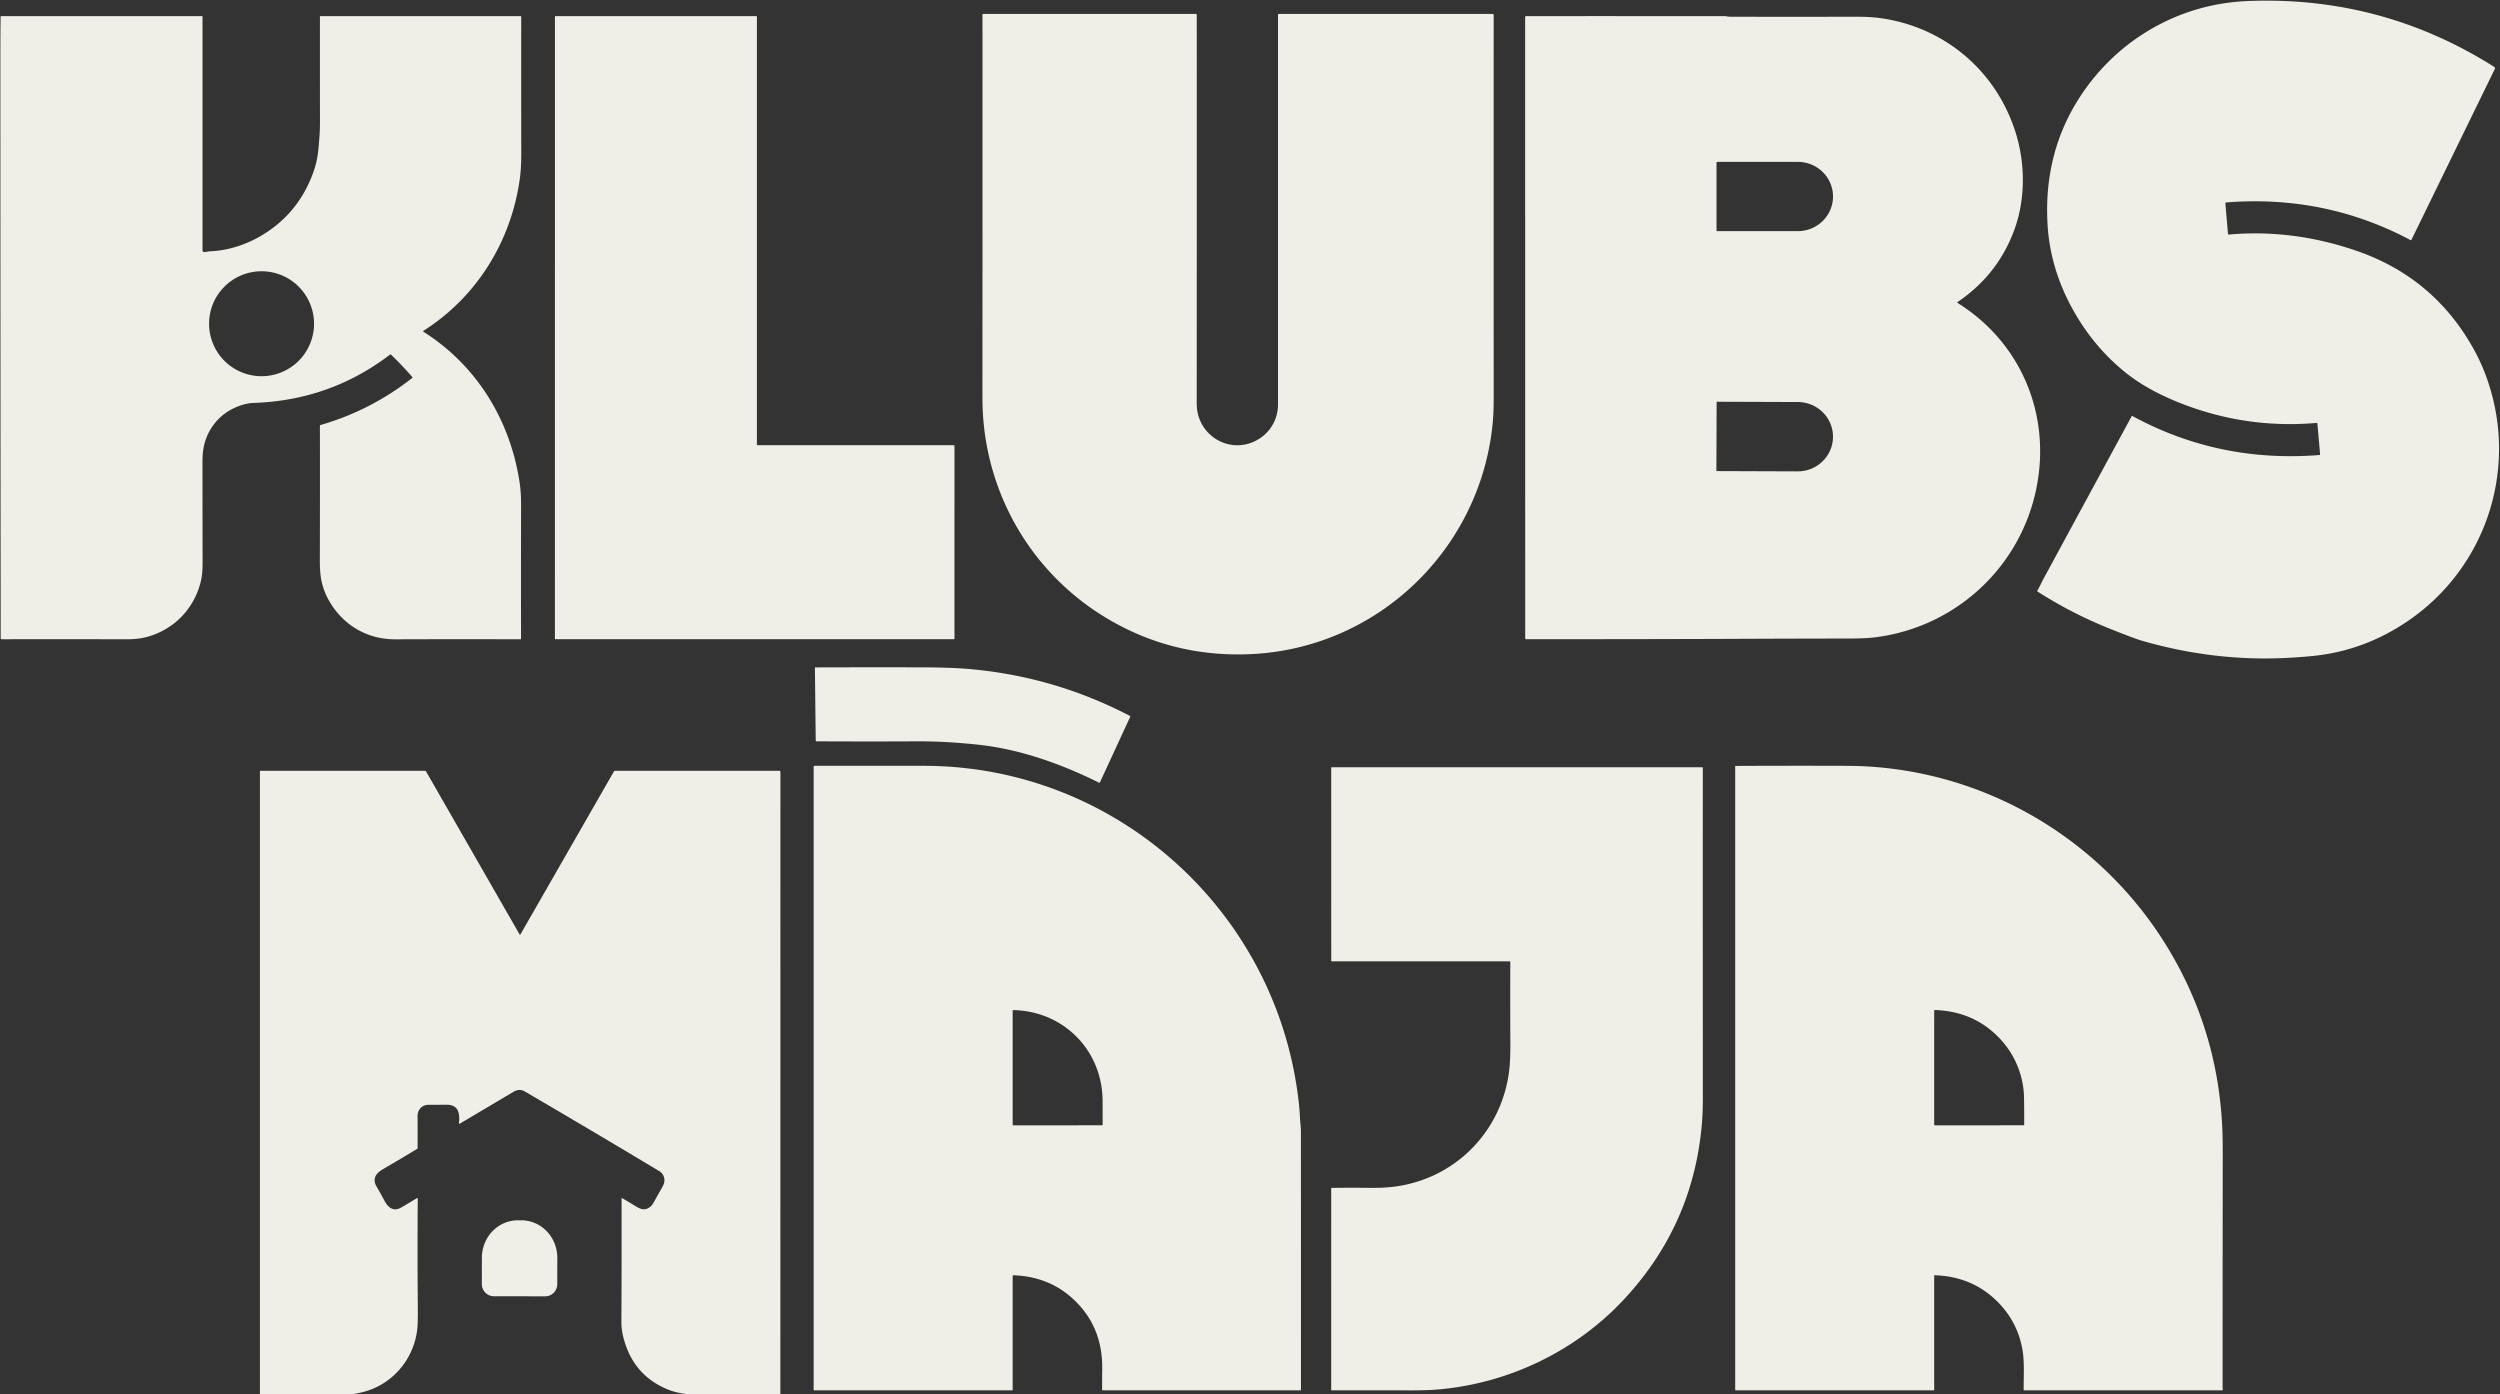
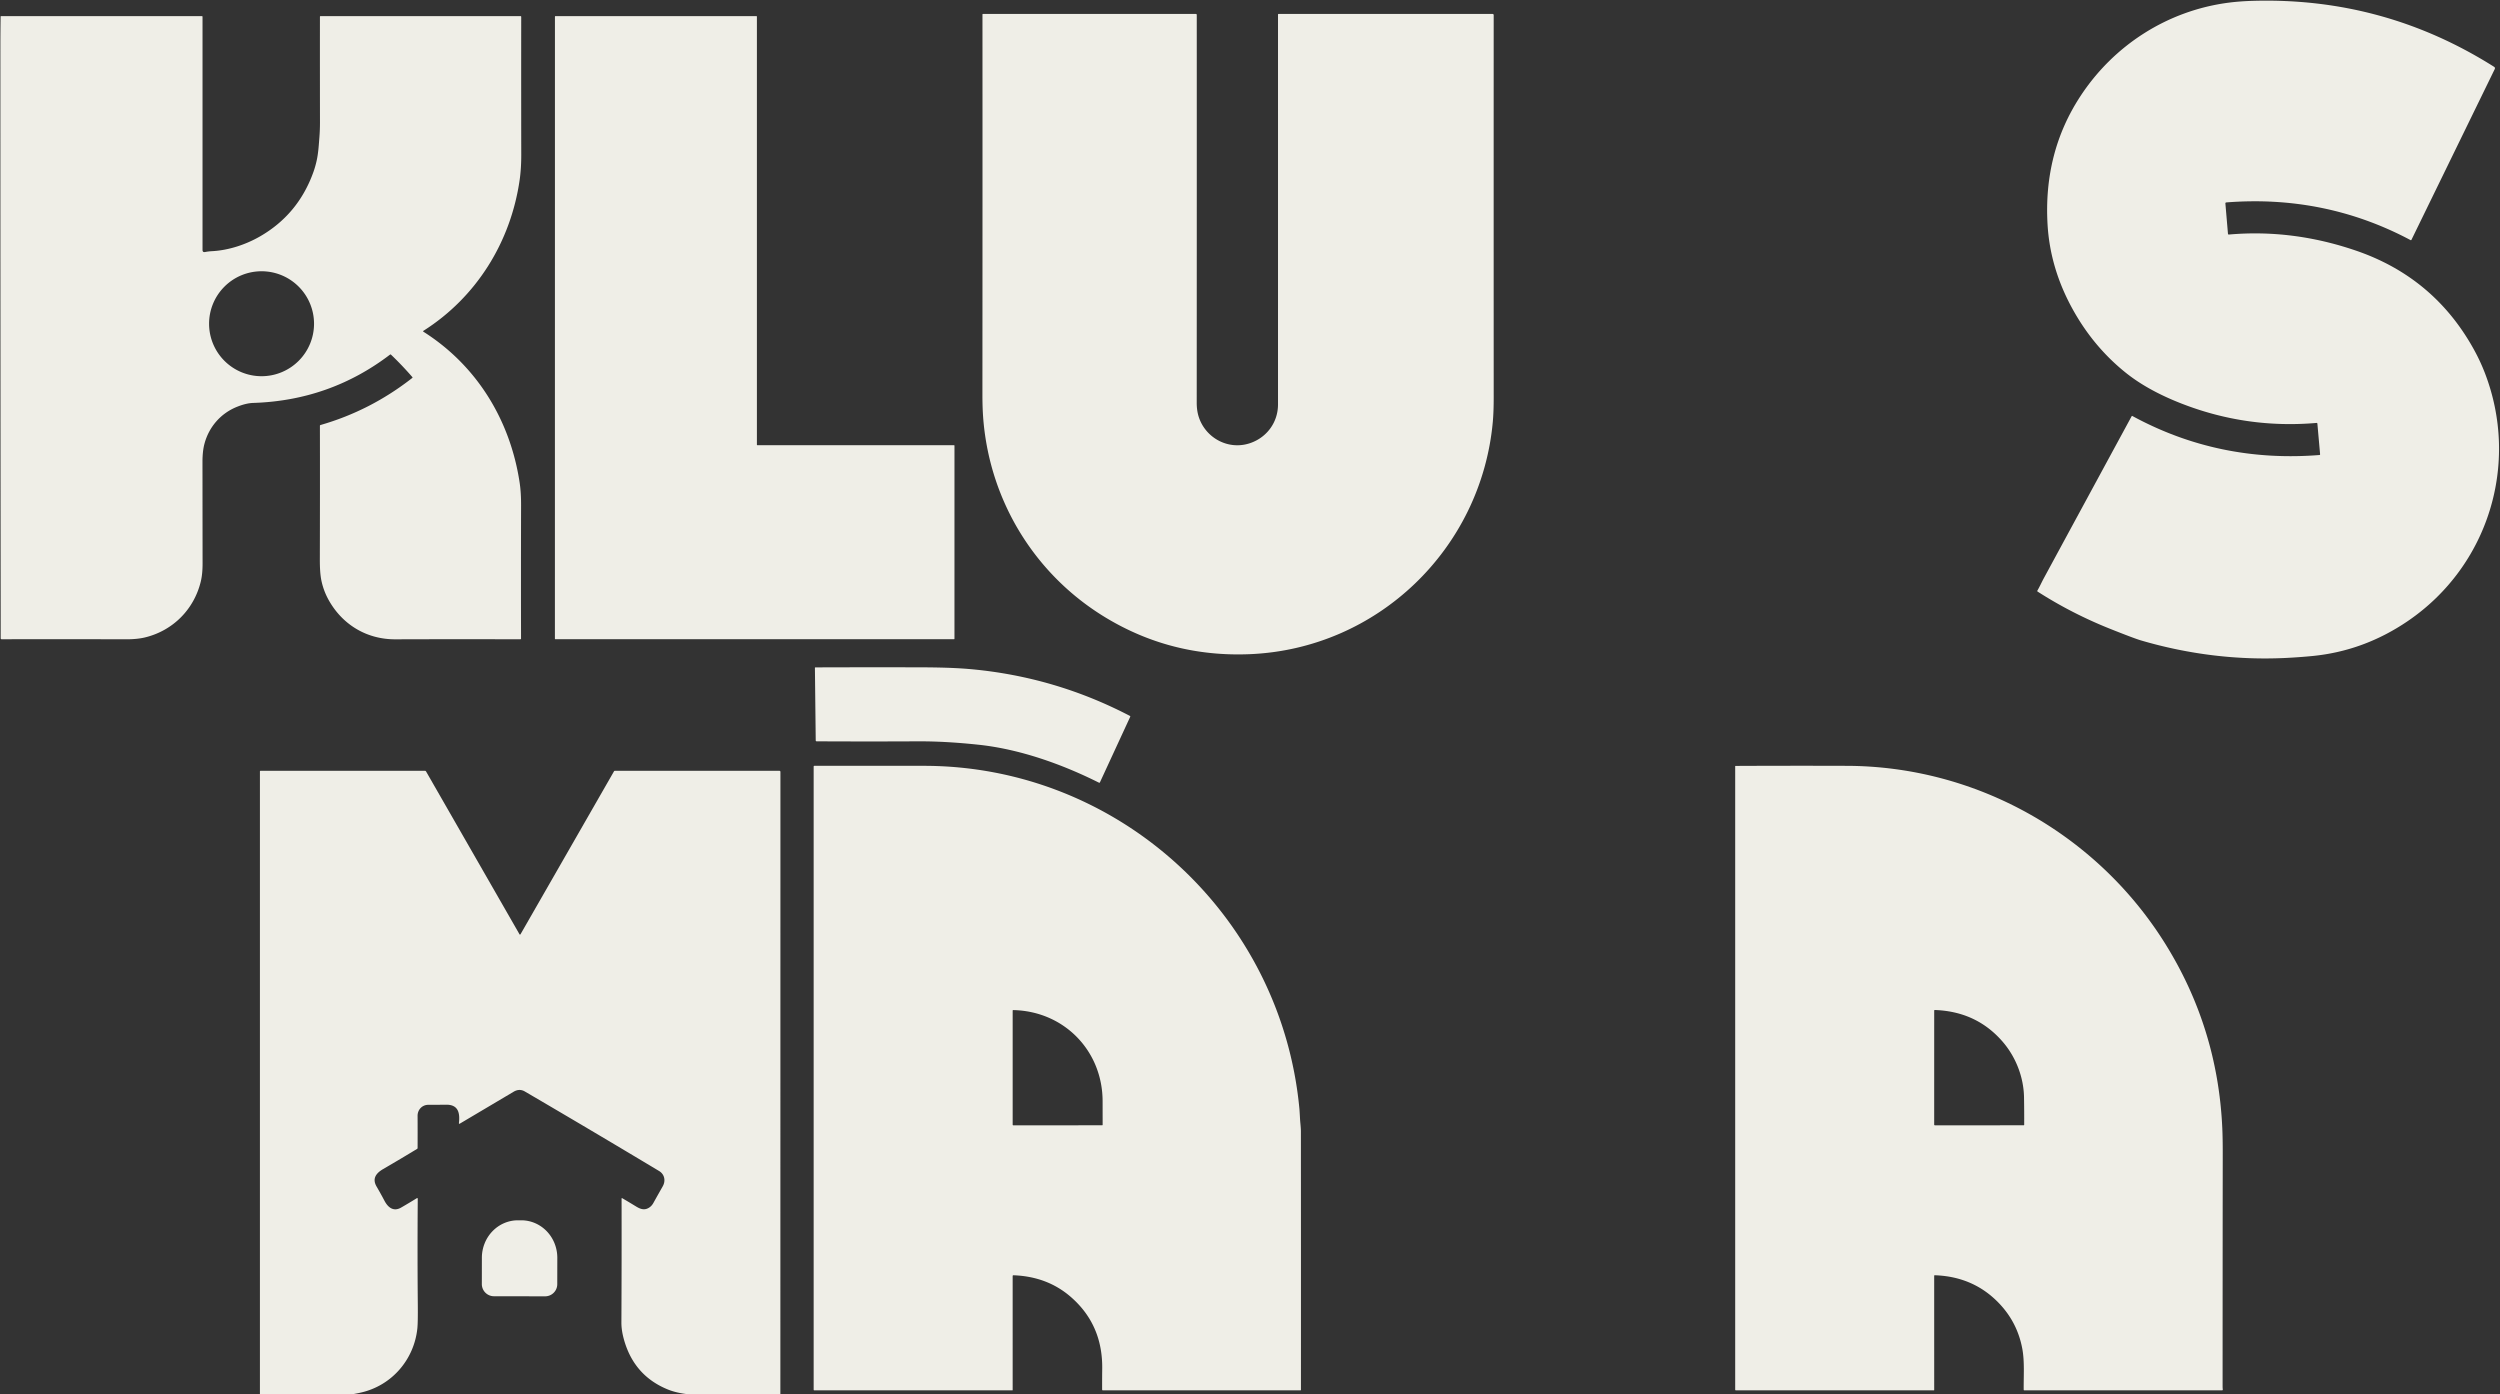
<svg xmlns="http://www.w3.org/2000/svg" viewBox="0.00 0.00 1938.00 1081.00" width="1938" height="1081">
  <rect x="0.00" y="0.00" width="1938.00" height="1081.00" fill="#333333" stroke="none" />
  <path fill="#efeee7" d="   M 1725.79 156.92   A 0.73 0.73 0.0 0 0 1725.12 157.71   L 1727.12 181.25   A 0.63 0.62 84.9 0 0 1727.79 181.82   Q 1777.20 177.47 1826.25 194.25   Q 1886.88 214.99 1917.76 270.92   Q 1922.64 279.77 1926.15 288.82   C 1953.50 359.36 1929.06 438.77 1866.69 481.34   Q 1832.53 504.65 1792.58 508.54   Q 1782.52 509.52 1772.01 510.04   C 1734.18 511.90 1696.36 507.22 1659.75 496.47   Q 1654.59 494.96 1636.04 487.57   Q 1606.12 475.65 1579.51 458.57   A 0.51 0.51 0.0 0 1 1579.35 457.89   C 1581.20 454.72 1582.72 451.29 1584.48 448.03   Q 1618.40 385.43 1652.43 322.70   Q 1652.65 322.29 1653.06 322.51   Q 1720.04 358.93 1798.08 352.73   A 0.51 0.50 85.5 0 0 1798.54 352.18   L 1796.44 328.47   Q 1796.38 327.80 1795.71 327.86   Q 1741.70 332.52 1691.31 312.92   C 1676.00 306.96 1660.69 299.20 1647.89 288.94   Q 1623.16 269.13 1607.10 240.36   Q 1589.23 208.37 1587.26 173.90   Q 1584.08 118.57 1612.45 75.00   C 1638.47 35.03 1680.27 8.25 1727.56 2.08   Q 1736.37 0.93 1747.10 0.64   Q 1848.17 -2.09 1933.37 51.77   Q 1934.46 52.46 1933.89 53.63   L 1869.36 185.90   A 0.51 0.51 0.0 0 1 1868.66 186.13   Q 1802.45 150.88 1725.79 156.92   Z" />
  <path fill="#efeee7" d="   M 969.12 343.51   C 982.07 339.10 990.70 327.36 990.71 313.57   Q 990.72 166.46 990.71 11.35   Q 990.71 10.80 991.26 10.80   L 1157.05 10.80   A 0.86 0.86 0.0 0 1 1157.91 11.66   Q 1157.87 159.26 1157.92 307.91   Q 1157.93 319.31 1157.20 327.23   C 1148.19 425.40 1067.97 503.15 968.52 507.13   Q 907.79 509.56 856.67 478.48   C 802.46 445.53 767.67 388.98 762.31 325.72   Q 761.57 316.93 761.57 306.35   Q 761.67 158.24 761.61 11.23   A 0.42 0.42 0.0 0 1 762.03 10.81   L 926.93 10.80   Q 927.73 10.80 927.73 11.60   Q 927.78 158.56 927.70 312.12   Q 927.69 318.20 929.23 323.05   C 934.43 339.48 952.21 349.28 969.12 343.51   Z" />
  <path fill="#efeee7" d="   M 157.00 193.75   Q 157.00 195.75 158.97 195.37   Q 161.57 194.86 164.13 194.73   C 177.14 194.09 190.59 189.59 201.62 183.23   Q 231.22 166.16 242.94 133.39   Q 244.36 129.43 245.38 124.95   C 246.81 118.70 247.13 112.34 247.63 105.96   Q 248.04 100.60 248.04 95.04   Q 247.98 50.94 248.01 13.00   Q 248.01 12.49 248.52 12.49   L 403.46 12.49   Q 404.05 12.49 404.05 13.08   Q 403.98 66.21 404.08 119.84   Q 404.10 130.57 402.84 139.42   C 395.98 187.43 369.45 230.31 328.30 256.40   Q 327.67 256.80 328.30 257.19   C 369.64 283.41 395.53 325.71 402.82 374.10   Q 403.97 381.70 403.94 391.64   Q 403.79 446.01 403.91 495.01   A 0.57 0.57 0.0 0 1 403.34 495.58   Q 354.46 495.44 306.47 495.60   C 284.61 495.67 265.97 484.59 255.20 465.89   Q 250.81 458.27 249.08 449.72   Q 247.91 443.95 247.94 433.64   Q 248.09 379.47 247.99 330.11   A 0.66 0.65 -8.7 0 1 248.47 329.47   Q 287.32 318.29 319.60 292.98   A 0.46 0.45 -40.0 0 0 319.66 292.32   Q 311.77 283.23 303.13 274.96   Q 302.74 274.59 302.31 274.92   Q 255.72 310.47 196.29 312.35   Q 190.88 312.52 183.92 315.28   C 171.20 320.32 162.01 330.85 158.49 344.03   Q 156.96 349.76 156.96 358.16   Q 156.99 396.37 157.04 436.78   Q 157.05 444.99 155.65 450.77   C 150.43 472.48 133.91 488.98 112.27 494.16   Q 106.21 495.60 97.70 495.58   Q 48.91 495.45 1.24 495.55   A 0.72 0.72 0.0 0 1 0.52 494.83   Q 0.54 489.11 0.53 483.25   Q 0.30 262.25 0.31 37.25   Q 0.31 24.02 0.49 12.80   A 0.32 0.31 -89.0 0 1 0.80 12.49   L 156.50 12.49   A 0.51 0.50 -90.0 0 1 157.00 13.00   L 157.00 193.75   Z   M 243.44 250.96   A 40.68 40.68 0.0 0 0 202.76 210.28   A 40.68 40.68 0.0 0 0 162.08 250.96   A 40.68 40.68 0.0 0 0 202.76 291.64   A 40.68 40.68 0.0 0 0 243.44 250.96   Z" />
  <path fill="#efeee7" d="   M 587.14 345.13   L 739.52 345.13   A 0.39 0.39 0.0 0 1 739.91 345.52   L 739.90 495.14   A 0.39 0.39 0.0 0 1 739.51 495.53   L 430.55 495.52   A 0.39 0.39 0.0 0 1 430.16 495.13   L 430.19 12.88   A 0.39 0.39 0.0 0 1 430.58 12.49   L 586.36 12.49   A 0.39 0.39 0.0 0 1 586.75 12.88   L 586.75 344.74   A 0.39 0.39 0.0 0 0 587.14 345.13   Z" />
-   <path fill="#efeee7" d="   M 1517.56 234.11   A 0.46 0.46 0.0 0 0 1517.58 234.88   C 1563.86 263.74 1587.65 315.30 1580.16 369.42   C 1571.03 435.43 1518.59 486.23 1452.96 494.12   Q 1445.73 494.98 1432.99 495.00   Q 1387.48 495.04 1343.25 495.25   Q 1339.92 495.27 1336.25 495.28   Q 1259.91 495.54 1183.11 495.51   Q 1182.35 495.51 1182.34 494.75   L 1182.29 13.25   Q 1182.29 12.50 1183.04 12.50   Q 1259.40 12.46 1336.87 12.52   C 1338.23 12.52 1339.54 12.95 1340.89 12.96   Q 1389.24 13.08 1438.17 12.96   Q 1449.58 12.93 1457.44 14.01   C 1507.00 20.84 1547.09 54.41 1562.33 102.17   C 1569.99 126.18 1570.37 153.87 1561.53 178.08   Q 1548.81 212.93 1517.56 234.11   Z   M 1330.65 125.97   L 1330.65 178.69   A 0.50 0.50 0.0 0 0 1331.15 179.19   L 1393.62 179.19   A 27.33 26.84 0.0 0 0 1420.95 152.35   L 1420.95 152.31   A 27.33 26.84 -0.0 0 0 1393.62 125.47   L 1331.15 125.47   A 0.50 0.50 0.0 0 0 1330.65 125.97   Z   M 1330.73 311.99   L 1330.55 364.63   A 0.56 0.56 0.0 0 0 1331.11 365.19   L 1393.51 365.41   A 27.34 26.86 0.2 0 0 1420.94 338.65   L 1420.94 338.61   A 27.34 26.86 0.2 0 0 1393.69 311.65   L 1331.29 311.43   A 0.56 0.56 0.0 0 0 1330.73 311.99   Z" />
  <path fill="#efeee7" d="   M 632.15 517.36   Q 671.47 517.23 710.49 517.31   C 724.65 517.33 739.29 517.53 752.73 518.75   Q 817.91 524.70 875.94 554.99   A 0.50 0.49 -63.5 0 1 876.15 555.64   L 852.65 606.51   A 0.51 0.51 0.0 0 1 851.96 606.75   C 822.82 592.15 790.17 580.67 758.51 577.31   C 742.67 575.63 726.87 574.59 710.92 574.68   Q 673.16 574.88 633.00 574.67   A 0.65 0.65 0.0 0 1 632.35 574.02   L 631.72 517.79   Q 631.72 517.36 632.15 517.36   Z" />
  <path fill="#efeee7" d="   M 785.01 989.26   L 785.02 1077.51   Q 785.02 1077.79 784.75 1077.79   L 631.27 1077.79   Q 630.75 1077.79 630.75 1077.27   L 630.75 594.27   Q 630.75 593.67 631.35 593.67   Q 672.31 593.64 716.34 593.67   C 866.93 593.77 993.27 709.29 1007.32 859.75   Q 1007.43 860.95 1007.78 867.26   C 1007.96 870.58 1008.46 873.84 1008.46 877.17   Q 1008.53 978.10 1008.49 1077.44   A 0.35 0.35 0.0 0 1 1008.14 1077.79   L 855.00 1077.79   Q 854.37 1077.79 854.37 1077.16   Q 854.34 1069.23 854.44 1061.03   Q 854.86 1026.91 830.10 1005.39   Q 811.89 989.56 785.71 988.59   Q 785.01 988.56 785.01 989.26   Z   M 854.74 853.56   C 854.65 814.51 824.85 783.89 785.55 783.02   Q 785.02 783.01 785.02 783.54   L 785.02 871.80   Q 785.02 872.34 785.55 872.34   L 854.31 872.33   Q 854.77 872.33 854.77 871.87   Q 854.76 862.77 854.74 853.56   Z" />
  <path fill="#efeee7" d="   M 1499.38 989.06   L 1499.39 1077.57   A 0.22 0.21 -90.0 0 1 1499.18 1077.79   L 1345.71 1077.79   Q 1345.12 1077.79 1345.12 1077.21   L 1345.12 594.05   Q 1345.12 593.74 1345.43 593.74   Q 1388.60 593.54 1431.75 593.68   C 1531.79 594.01 1624.89 646.23 1677.98 730.77   Q 1719.20 796.42 1722.72 874.50   Q 1723.09 882.82 1723.07 894.49   Q 1722.96 983.93 1722.96 1074.46   Q 1722.96 1075.84 1723.10 1077.17   A 0.56 0.55 86.8 0 1 1722.55 1077.79   L 1569.30 1077.79   Q 1568.77 1077.79 1568.77 1077.27   C 1568.66 1066.59 1569.54 1055.44 1567.67 1045.45   Q 1563.91 1025.40 1550.01 1010.67   Q 1530.14 989.61 1499.89 988.57   Q 1499.38 988.56 1499.38 989.06   Z   M 1569.02 850.57   C 1568.74 834.81 1562.54 819.08 1552.21 807.25   Q 1532.00 784.11 1500.01 782.96   Q 1499.39 782.93 1499.39 783.55   L 1499.38 871.73   Q 1499.38 872.34 1499.99 872.34   L 1568.74 872.33   A 0.41 0.40 -0.0 0 0 1569.15 871.93   Q 1569.21 861.66 1569.02 850.57   Z" />
-   <path fill="#efeee7" d="   M 1170.27 745.23   L 1032.35 745.22   Q 1031.98 745.22 1031.98 744.85   L 1031.95 595.28   Q 1031.95 594.77 1032.47 594.77   L 1319.55 594.77   A 0.48 0.47 -0.0 0 1 1320.03 595.24   Q 1319.99 722.49 1320.06 850.41   Q 1320.06 861.50 1319.42 869.62   Q 1313.18 949.08 1258.77 1007.42   C 1221.40 1047.49 1169.24 1072.59 1114.22 1077.16   Q 1105.99 1077.84 1094.39 1077.82   Q 1063.33 1077.76 1032.47 1077.80   Q 1031.94 1077.80 1031.94 1077.27   L 1031.95 921.11   Q 1031.95 920.87 1032.19 920.86   Q 1047.74 920.65 1062.25 920.82   Q 1073.45 920.95 1082.13 919.73   C 1129.34 913.10 1164.89 875.83 1170.06 828.72   Q 1170.88 821.20 1170.82 808.75   Q 1170.66 775.84 1170.78 745.74   A 0.51 0.51 0.0 0 0 1170.27 745.23   Z" />
  <path fill="#efeee7" d="   M 604.94 1081.00   L 535.00 1081.00   Q 524.84 1080.01 517.84 1077.18   Q 491.11 1066.36 483.46 1037.60   Q 481.68 1030.90 481.71 1025.25   Q 481.95 977.13 481.85 929.09   A 0.31 0.31 0.0 0 1 482.32 928.82   Q 487.51 931.85 493.04 935.23   C 496.17 937.15 499.30 938.42 502.81 936.39   Q 505.10 935.07 506.48 932.57   Q 510.10 926.06 513.76 919.62   C 516.16 915.41 515.24 910.35 510.94 907.77   Q 457.59 875.77 406.83 846.10   Q 402.64 843.66 398.14 846.33   Q 377.54 858.56 356.34 871.12   A 0.40 0.40 0.0 0 1 355.74 870.72   C 356.70 862.73 355.24 856.24 345.82 856.37   Q 338.63 856.46 332.09 856.45   C 327.26 856.43 323.68 860.26 323.71 865.02   Q 323.79 877.69 323.72 889.93   A 0.85 0.84 74.9 0 1 323.32 890.63   Q 310.83 898.22 296.96 906.29   C 291.49 909.48 288.36 913.68 291.93 919.81   Q 295.07 925.20 298.07 930.88   C 300.83 936.11 305.11 939.48 310.93 936.12   Q 317.30 932.44 323.15 928.82   A 0.45 0.45 0.0 0 1 323.84 929.20   Q 323.52 973.00 323.88 1010.77   Q 324.01 1025.27 323.54 1029.74   C 321.01 1054.07 303.66 1074.10 279.76 1079.52   Q 275.96 1080.38 272.12 1081.00   L 201.49 1081.00   L 201.49 597.98   A 0.46 0.46 0.0 0 1 201.94 597.52   L 329.30 597.50   A 1.17 1.15 -14.5 0 1 330.31 598.08   Q 402.46 723.80 402.46 723.80   Q 402.54 724.31 402.98 724.44   A 0.44 0.44 0.0 0 0 403.50 724.24   L 475.95 597.96   Q 476.21 597.51 476.74 597.51   L 604.06 597.51   Q 604.99 597.51 604.99 598.44   L 604.94 1081.00   Z" />
  <path fill="#efeee7" d="   M 382.91 1004.85   A 9.41 9.41 0.0 0 1 373.52 995.42   L 373.55 974.98   A 29.05 27.92 -89.9 0 1 401.52 945.98   L 404.16 945.98   A 29.05 27.92 -89.9 0 1 432.03 975.08   L 431.99 995.52   A 9.41 9.41 0.0 0 1 422.57 1004.91   L 382.91 1004.85   Z" />
</svg>